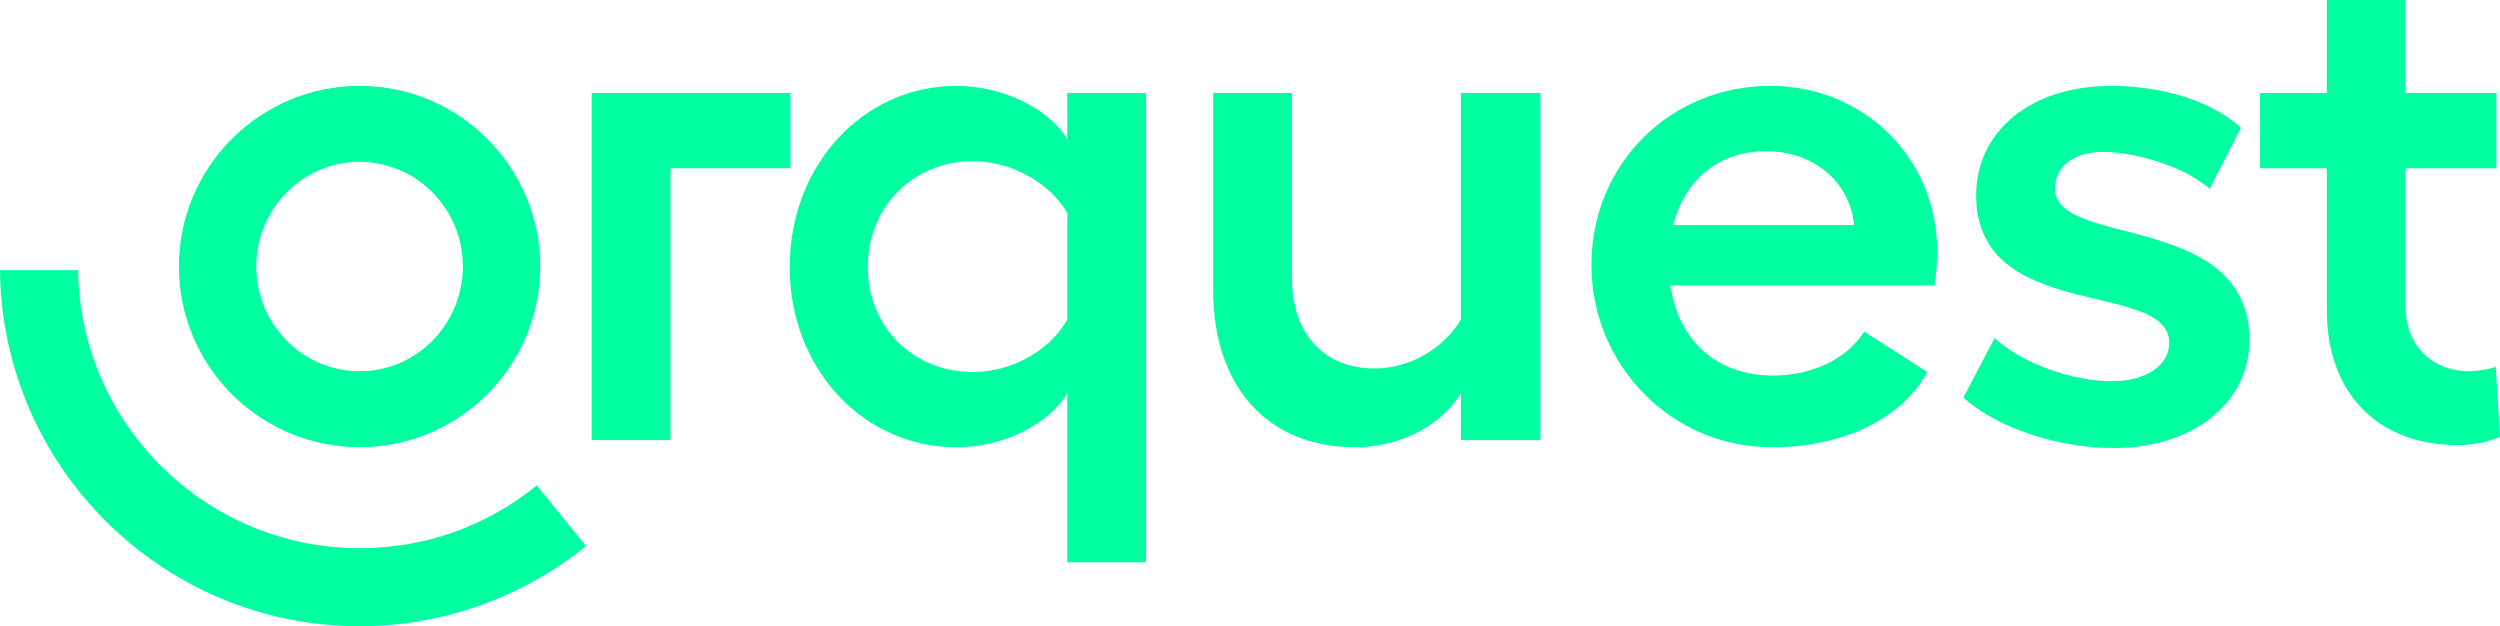
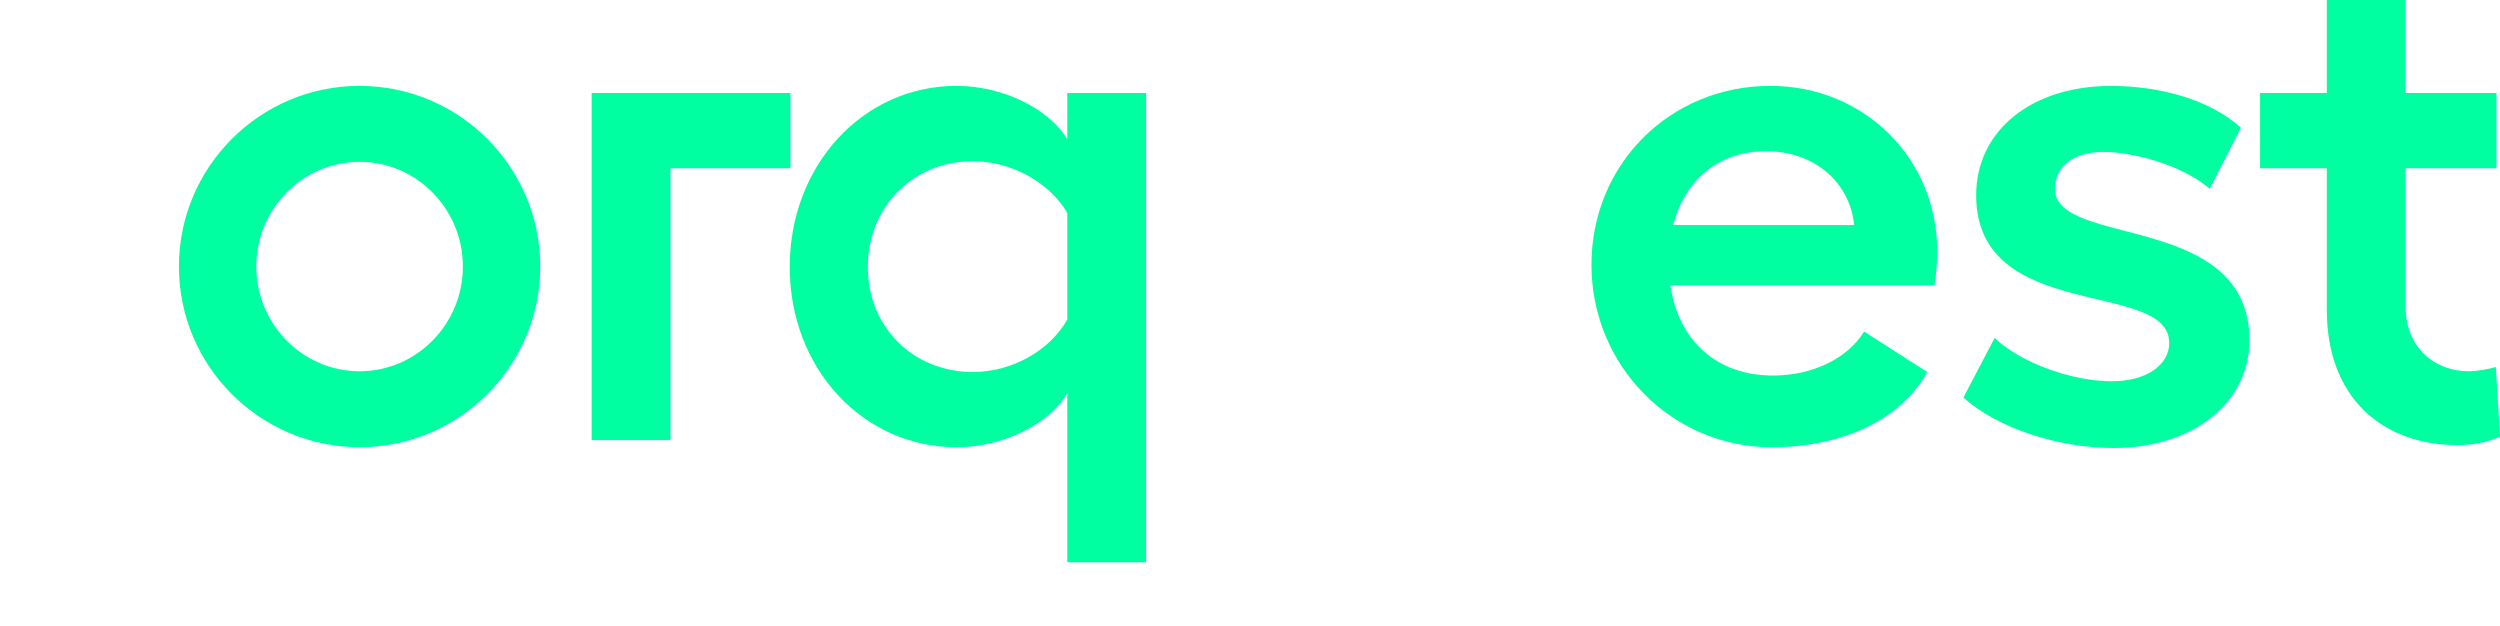
<svg xmlns="http://www.w3.org/2000/svg" id="Capa_1" data-name="Capa 1" viewBox="0 0 600 150.29">
  <defs>
    <style>
      .cls-1 {
        fill: #00ffa0;
      }
    </style>
  </defs>
-   <path class="cls-1" d="M86.3,131.56c-36.98,0-67.1-29.86-67.56-66.73H0c.46,47.2,38.99,85.46,86.3,85.46,19.75,0,39.05-6.84,54.35-19.25l-11.81-14.55c-12.15,9.86-26.86,15.07-42.54,15.07Z" />
  <path class="cls-1" d="M86.3,107.33c23.91,0,43.36-19.45,43.36-43.36s-19.45-43.36-43.36-43.36-43.36,19.45-43.36,43.36,19.45,43.36,43.36,43.36ZM86.3,38.84c13.67,0,24.79,11.28,24.79,25.13s-11.12,25.13-24.79,25.13-24.79-11.27-24.79-25.13,11.12-25.13,24.79-25.13Z" />
  <polygon class="cls-1" points="189.7 22.32 142 22.32 142 105.63 160.91 105.63 160.91 40.38 189.7 40.38 189.7 22.32" />
  <path class="cls-1" d="M256.15,33.39c-4.43-7.32-15.5-12.78-26.58-12.78-22.49,0-40.04,19.08-40.04,43.45s17.55,43.28,40.04,43.28c11.07,0,22.15-5.45,26.58-12.95v40.55h18.91V22.32h-18.91v11.07ZM256.15,76.67c-4.09,7.33-13.12,12.61-22.66,12.61-14.31,0-25.21-10.73-25.21-25.21s10.9-25.38,25.21-25.38c9.37,0,18.57,5.28,22.66,12.44v25.55Z" />
-   <path class="cls-1" d="M350.62,76.67c-4.26,7.16-12.44,11.76-20.78,11.76-11.93,0-19.76-8.18-19.76-21.64V22.32h-18.91v47.37c0,23.17,13.12,37.65,34.08,37.65,10.39,0,20.44-4.94,25.38-12.95v11.24h19.08V22.32h-19.08v54.35Z" />
  <path class="cls-1" d="M424.89,20.61c-24.02,0-42.94,18.74-42.94,42.94s19.25,43.79,43.28,43.79c17.21,0,31.18-6.82,37.31-18.06l-15.16-9.71c-3.92,6.47-12.44,10.56-21.81,10.56-13.46,0-22.66-8.18-24.7-21.64h63.38c.51-2.56.68-5.96.68-8.18,0-22.32-17.55-39.7-40.04-39.7ZM401.55,54.01c2.9-10.9,10.9-17.72,22.32-17.72s20.1,7.33,21.13,17.72h-43.45Z" />
  <path class="cls-1" d="M493.19,45.32c0-5.45,4.6-8.86,11.59-8.86s18.91,3.07,25.55,8.86l7.5-14.65c-7.5-6.82-19.59-10.05-31.18-10.05-19.08,0-32.37,10.73-32.37,26.24,0,30.84,46.34,20.1,46.34,35.44,0,5.28-5.45,9.2-13.8,9.2-9.37,0-21.64-4.26-28.11-10.39l-7.5,14.31c8.18,7.33,22.66,12.1,36.12,12.1,19.08,0,32.54-10.9,32.54-25.9,0-30.83-46.68-22.15-46.68-36.29Z" />
  <path class="cls-1" d="M598.98,88.08c-1.7.51-4.43,1.02-6.47,1.02-8.35,0-15.16-5.79-15.16-15.5v-33.22h21.81v-18.06h-21.81V0h-18.91v22.32h-16.02v18.06h16.02v34.07c0,20.61,12.95,32.37,31.35,32.37,3.58,0,7.5-.68,10.22-2.05l-1.02-16.7Z" />
</svg>